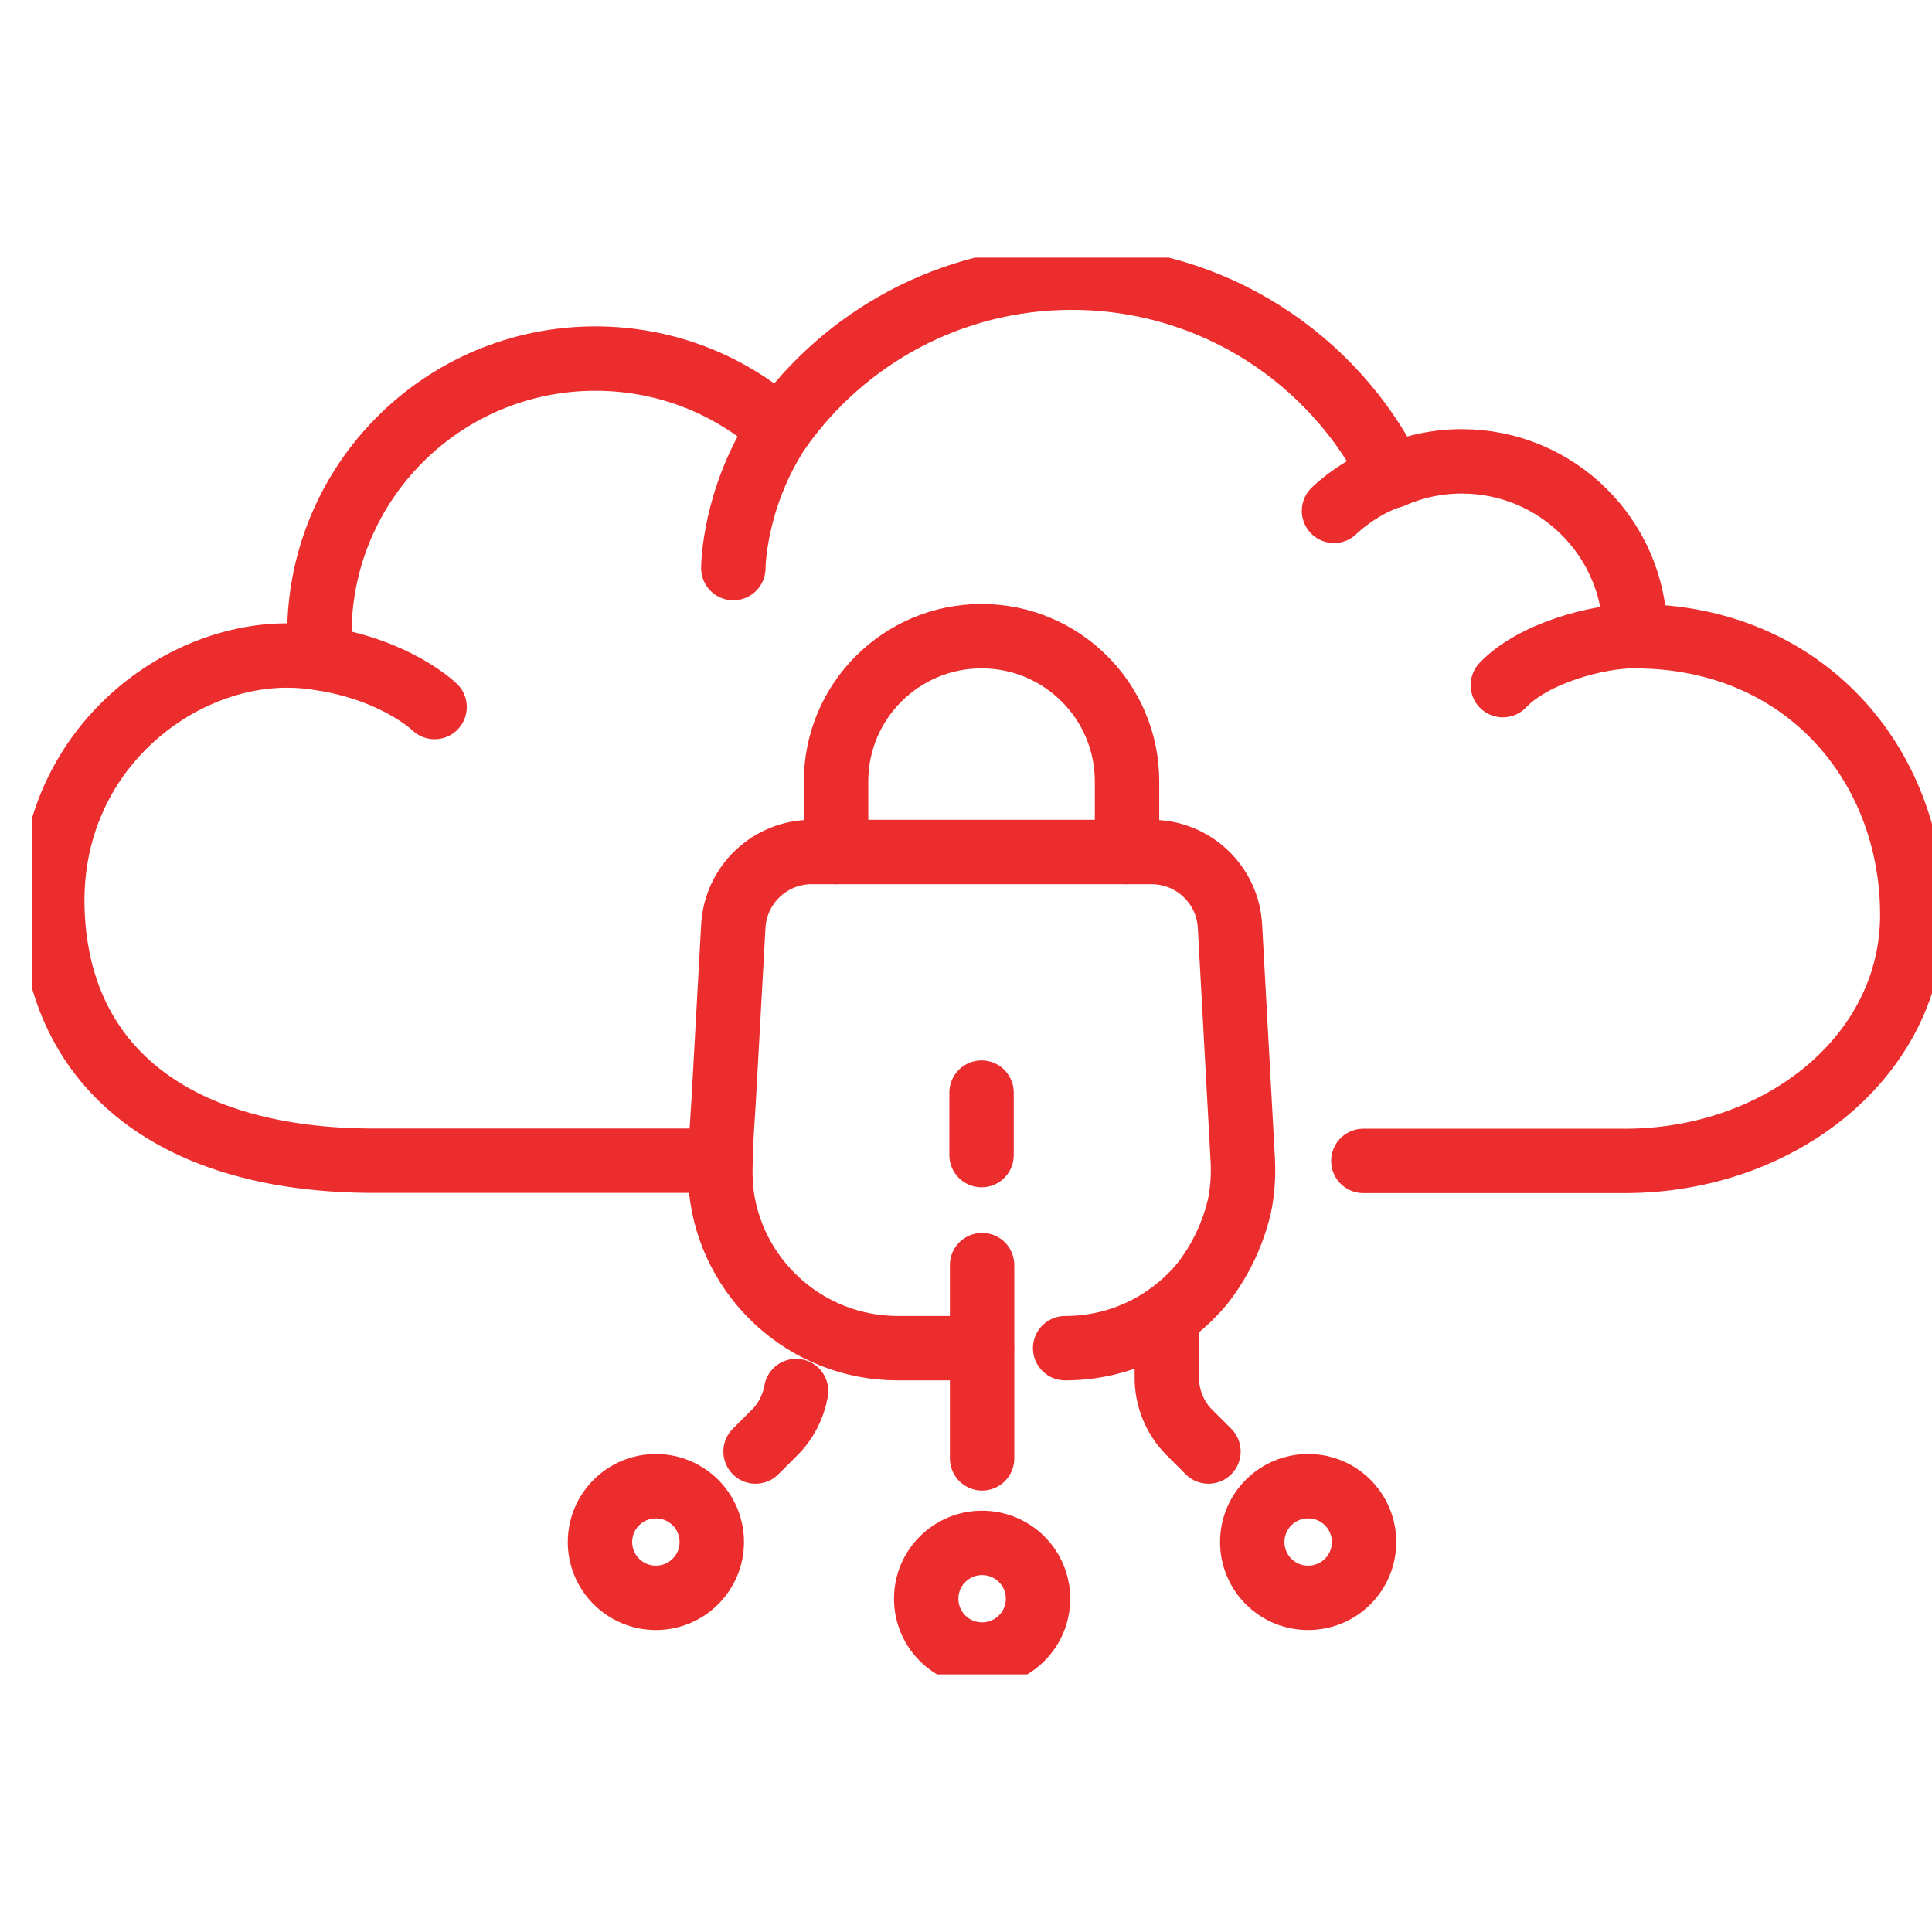
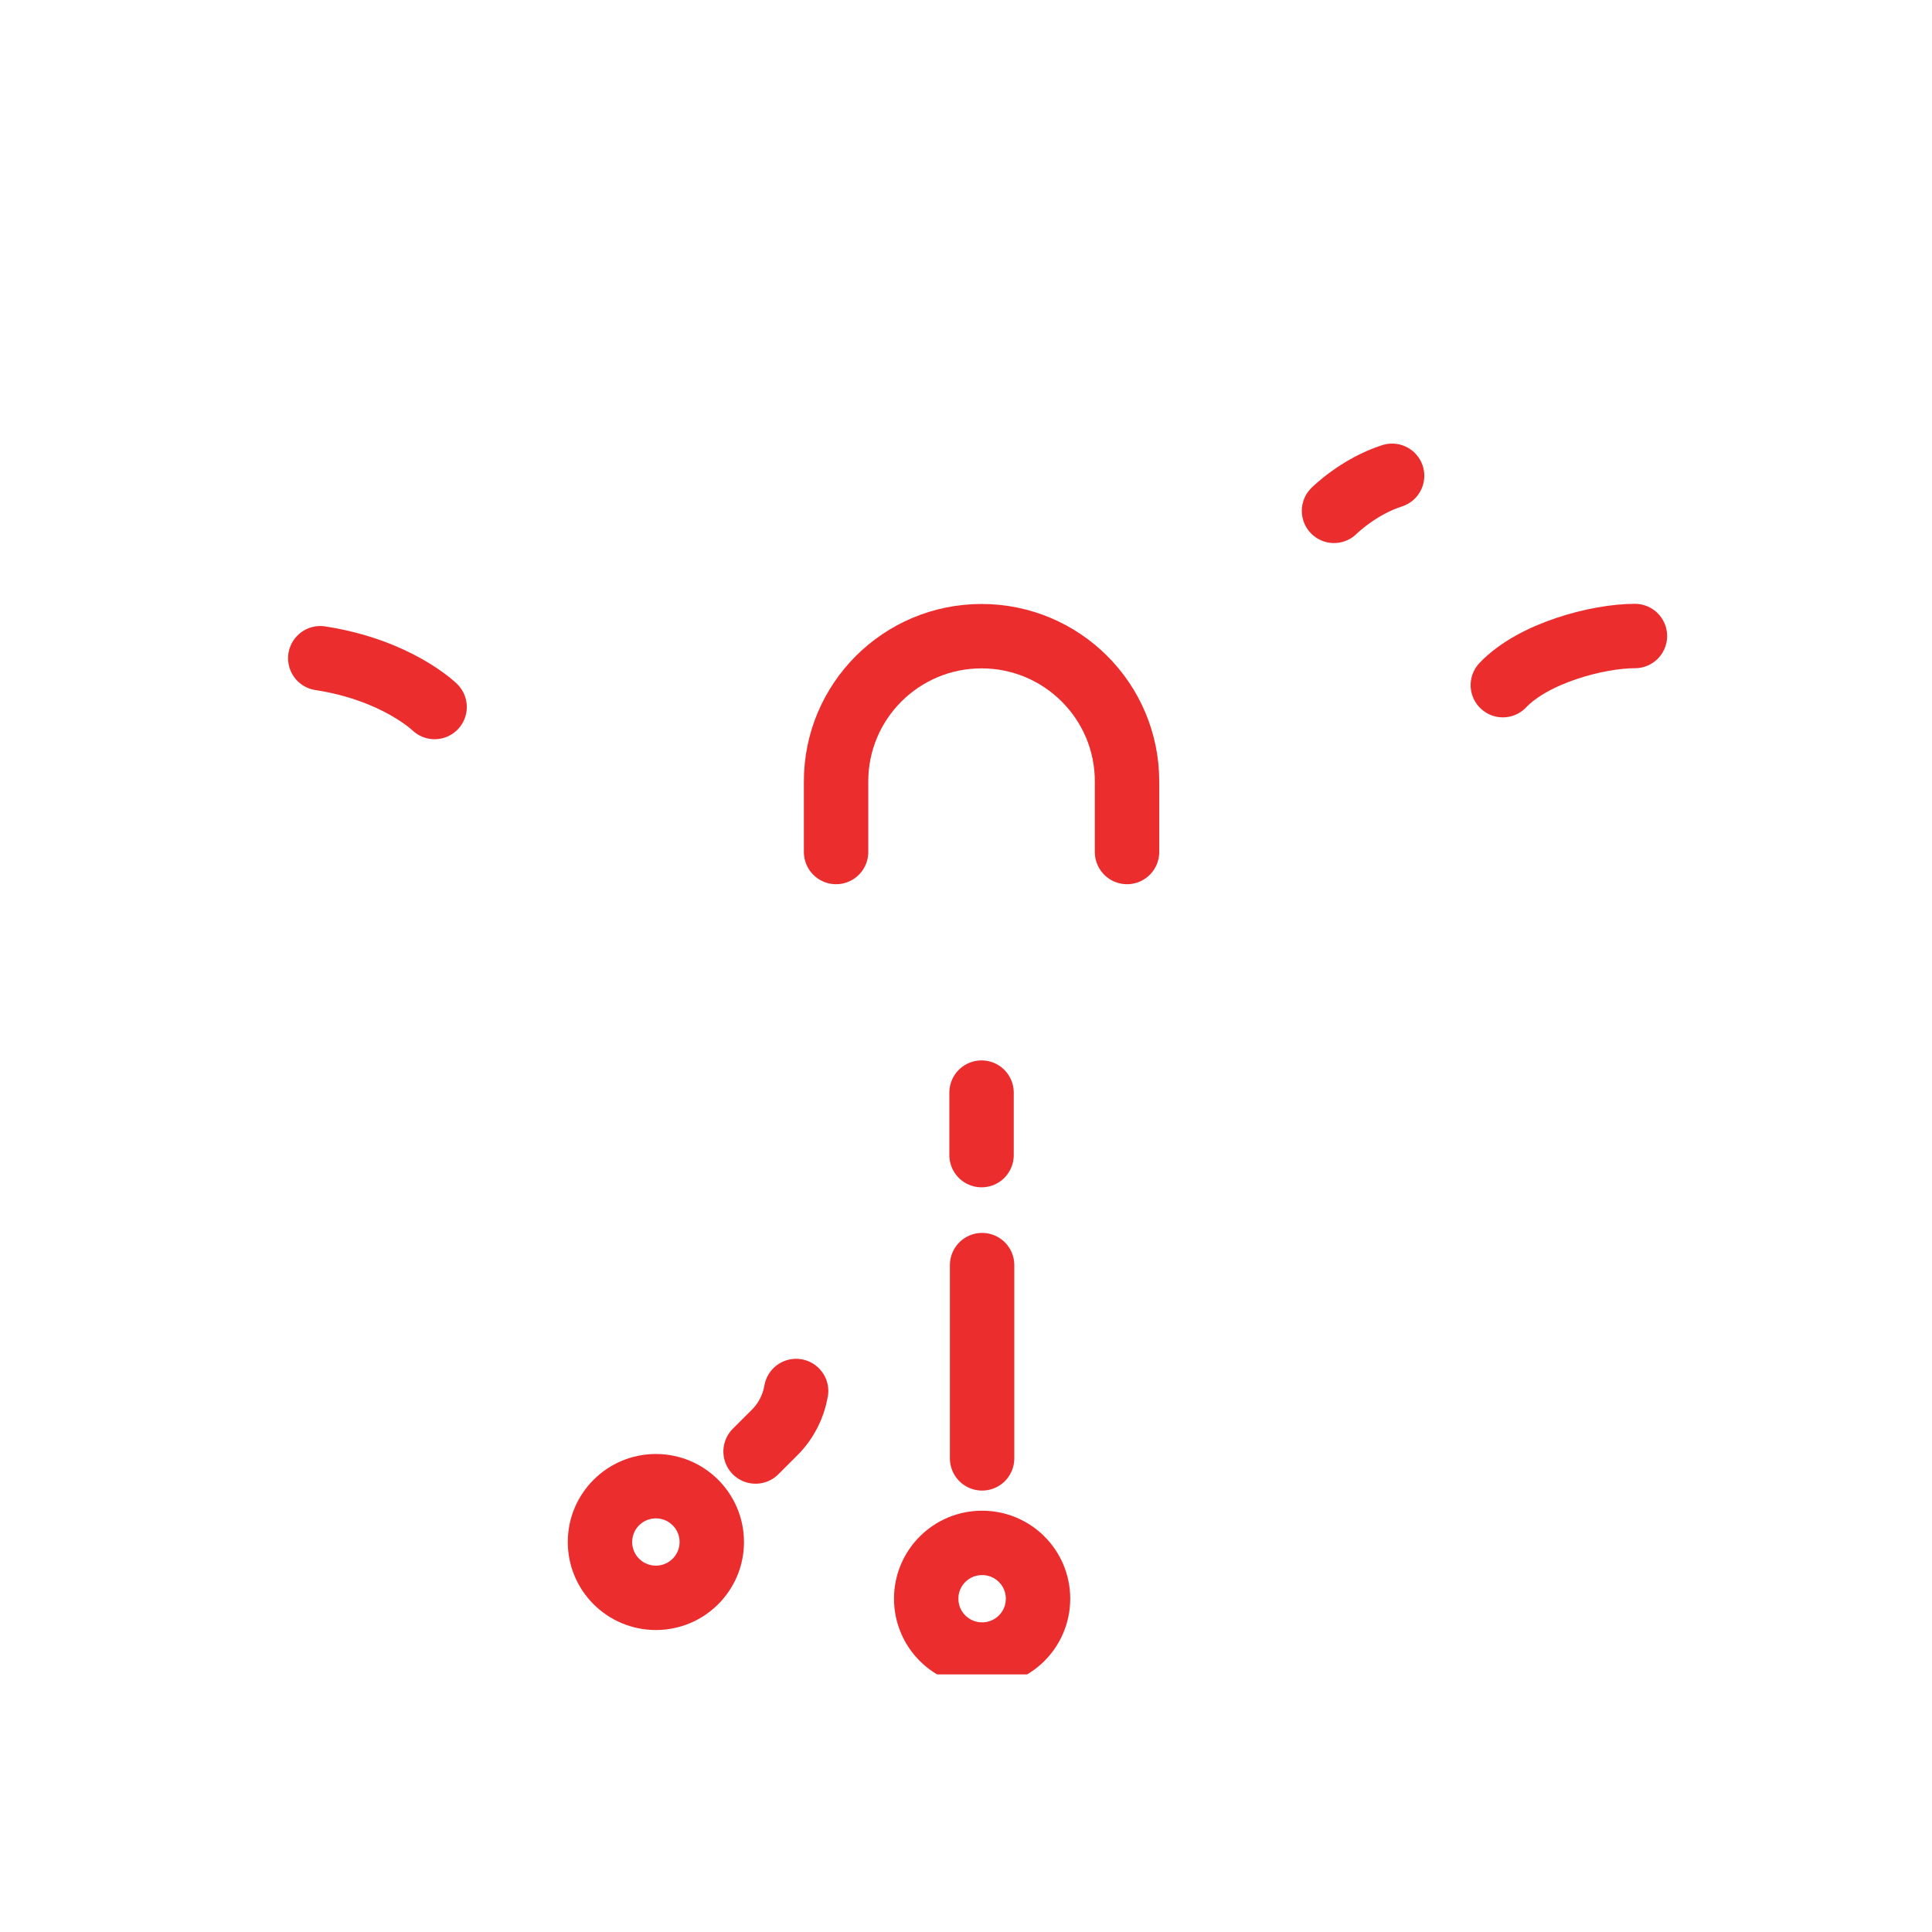
<svg xmlns="http://www.w3.org/2000/svg" width="60" height="60" viewBox="0 0 60 60" fill="none">
  <g clip-path="url(#clip0_503_7927)">
-     <path d="M22.375 36.047H11.615C5.49 36.047 1.826 33.22 1.63 28.334C1.427 23.465 5.377 20.358 8.906 20.358C9.26 20.358 9.609 20.386 9.951 20.442C9.929 20.195 9.918 19.948 9.918 19.696C9.918 14.967 13.755 11.136 18.492 11.136C20.689 11.136 22.695 11.961 24.212 13.324C26.224 10.48 29.539 8.623 33.287 8.623C37.648 8.623 41.418 11.13 43.233 14.782C43.896 14.491 44.627 14.328 45.396 14.328C48.369 14.328 50.779 16.734 50.779 19.702C50.779 19.718 50.779 19.741 50.779 19.758C56.039 19.758 59.388 23.746 59.388 28.413C59.388 32.8 55.28 36.053 50.47 36.053C49.656 36.053 53.555 36.053 42.34 36.053" stroke="#EB2D2E" stroke-width="2" stroke-linecap="round" stroke-linejoin="round" />
    <path d="M50.774 19.752C49.622 19.752 47.621 20.279 46.672 21.278" stroke="#EB2D2E" stroke-width="2" stroke-linecap="round" stroke-linejoin="round" />
-     <path d="M24.212 13.318C22.774 15.484 22.774 17.643 22.774 17.643" stroke="#EB2D2E" stroke-width="2" stroke-linecap="round" stroke-linejoin="round" />
    <path d="M9.946 20.442C12.323 20.807 13.497 21.957 13.497 21.957" stroke="#EB2D2E" stroke-width="2" stroke-linecap="round" stroke-linejoin="round" />
    <path d="M43.233 14.776C42.182 15.113 41.429 15.865 41.429 15.865" stroke="#EB2D2E" stroke-width="2" stroke-linecap="round" stroke-linejoin="round" />
-     <path d="M33.079 41.869C34.799 41.869 36.321 41.089 37.333 39.872C37.895 39.154 38.277 38.352 38.49 37.466C38.586 37.011 38.62 36.534 38.597 36.052L38.198 28.76C38.125 27.47 37.057 26.46 35.765 26.46H25.207C23.915 26.46 22.847 27.47 22.774 28.76L22.476 34.15C22.386 35.508 22.341 36.304 22.392 36.922C22.673 39.687 25.016 41.869 27.887 41.869H30.494" stroke="#EB2D2E" stroke-width="2" stroke-linecap="round" stroke-linejoin="round" />
    <path d="M25.965 26.46V24.267C25.965 21.776 27.988 19.757 30.483 19.757C32.978 19.757 35.001 21.776 35.001 24.267V26.46" stroke="#EB2D2E" stroke-width="2" stroke-linecap="round" stroke-linejoin="round" />
    <path d="M30.483 33.932V35.873" stroke="#EB2D2E" stroke-width="2" stroke-linecap="round" stroke-linejoin="round" />
-     <path d="M42.362 47.889C42.362 48.848 41.587 49.622 40.626 49.622C39.665 49.622 38.89 48.848 38.89 47.889C38.89 46.929 39.665 46.155 40.626 46.155C41.587 46.155 42.362 46.929 42.362 47.889Z" stroke="#EB2D2E" stroke-width="2" stroke-linecap="round" stroke-linejoin="round" />
    <path d="M32.237 49.649C32.237 50.608 31.461 51.383 30.5 51.383C29.54 51.383 28.764 50.608 28.764 49.649C28.764 48.69 29.54 47.916 30.5 47.916C31.461 47.916 32.237 48.69 32.237 49.649Z" stroke="#EB2D2E" stroke-width="2" stroke-linecap="round" stroke-linejoin="round" />
    <path d="M20.369 49.622C21.328 49.622 22.105 48.846 22.105 47.889C22.105 46.931 21.328 46.155 20.369 46.155C19.41 46.155 18.633 46.931 18.633 47.889C18.633 48.846 19.41 49.622 20.369 49.622Z" stroke="#EB2D2E" stroke-width="2" stroke-linecap="round" stroke-linejoin="round" />
    <path d="M30.5 45.291V39.289" stroke="#EB2D2E" stroke-width="2" stroke-linecap="round" stroke-linejoin="round" />
-     <path d="M37.53 45.078L36.94 44.489C36.49 44.04 36.237 43.428 36.237 42.789V40.882" stroke="#EB2D2E" stroke-width="2" stroke-linecap="round" stroke-linejoin="round" />
    <path d="M23.465 45.078L24.055 44.489C24.409 44.136 24.64 43.687 24.724 43.199" stroke="#EB2D2E" stroke-width="2" stroke-linecap="round" stroke-linejoin="round" />
  </g>
  <defs>
    <clipPath id="clip0_503_7927">
      <rect width="59" height="44" fill="white" transform="translate(1 8)" />
    </clipPath>
  </defs>
</svg>